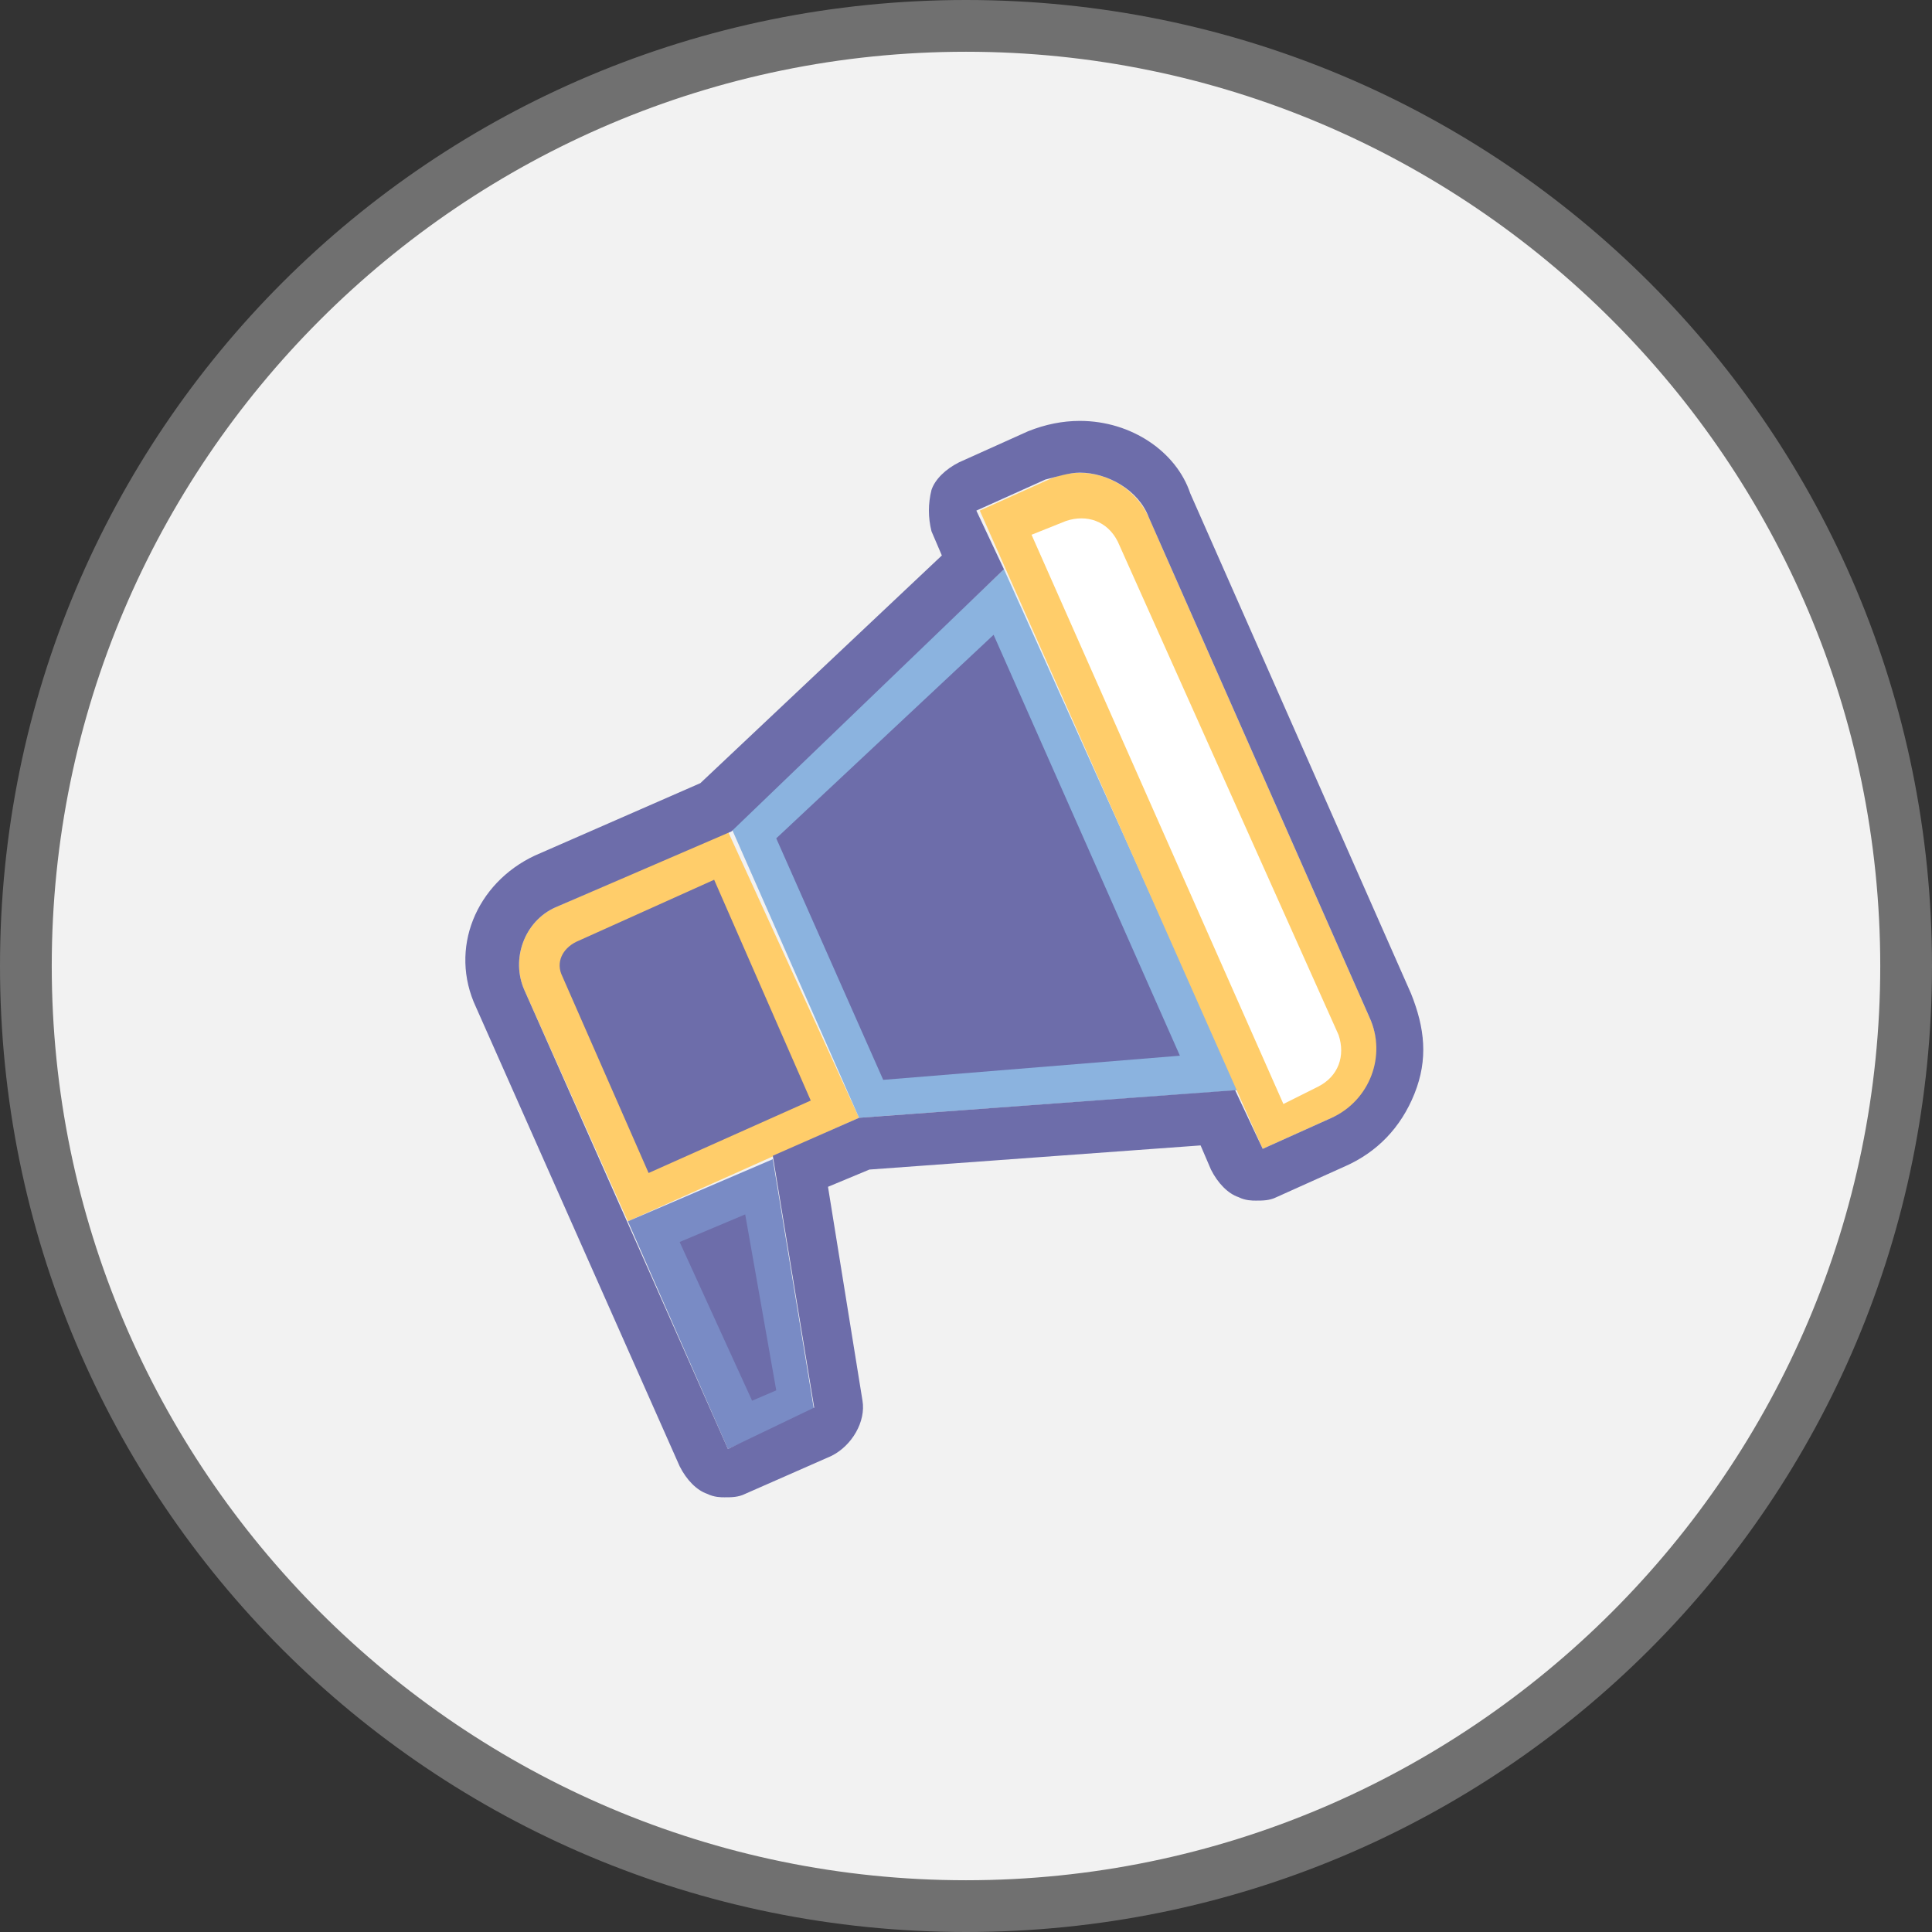
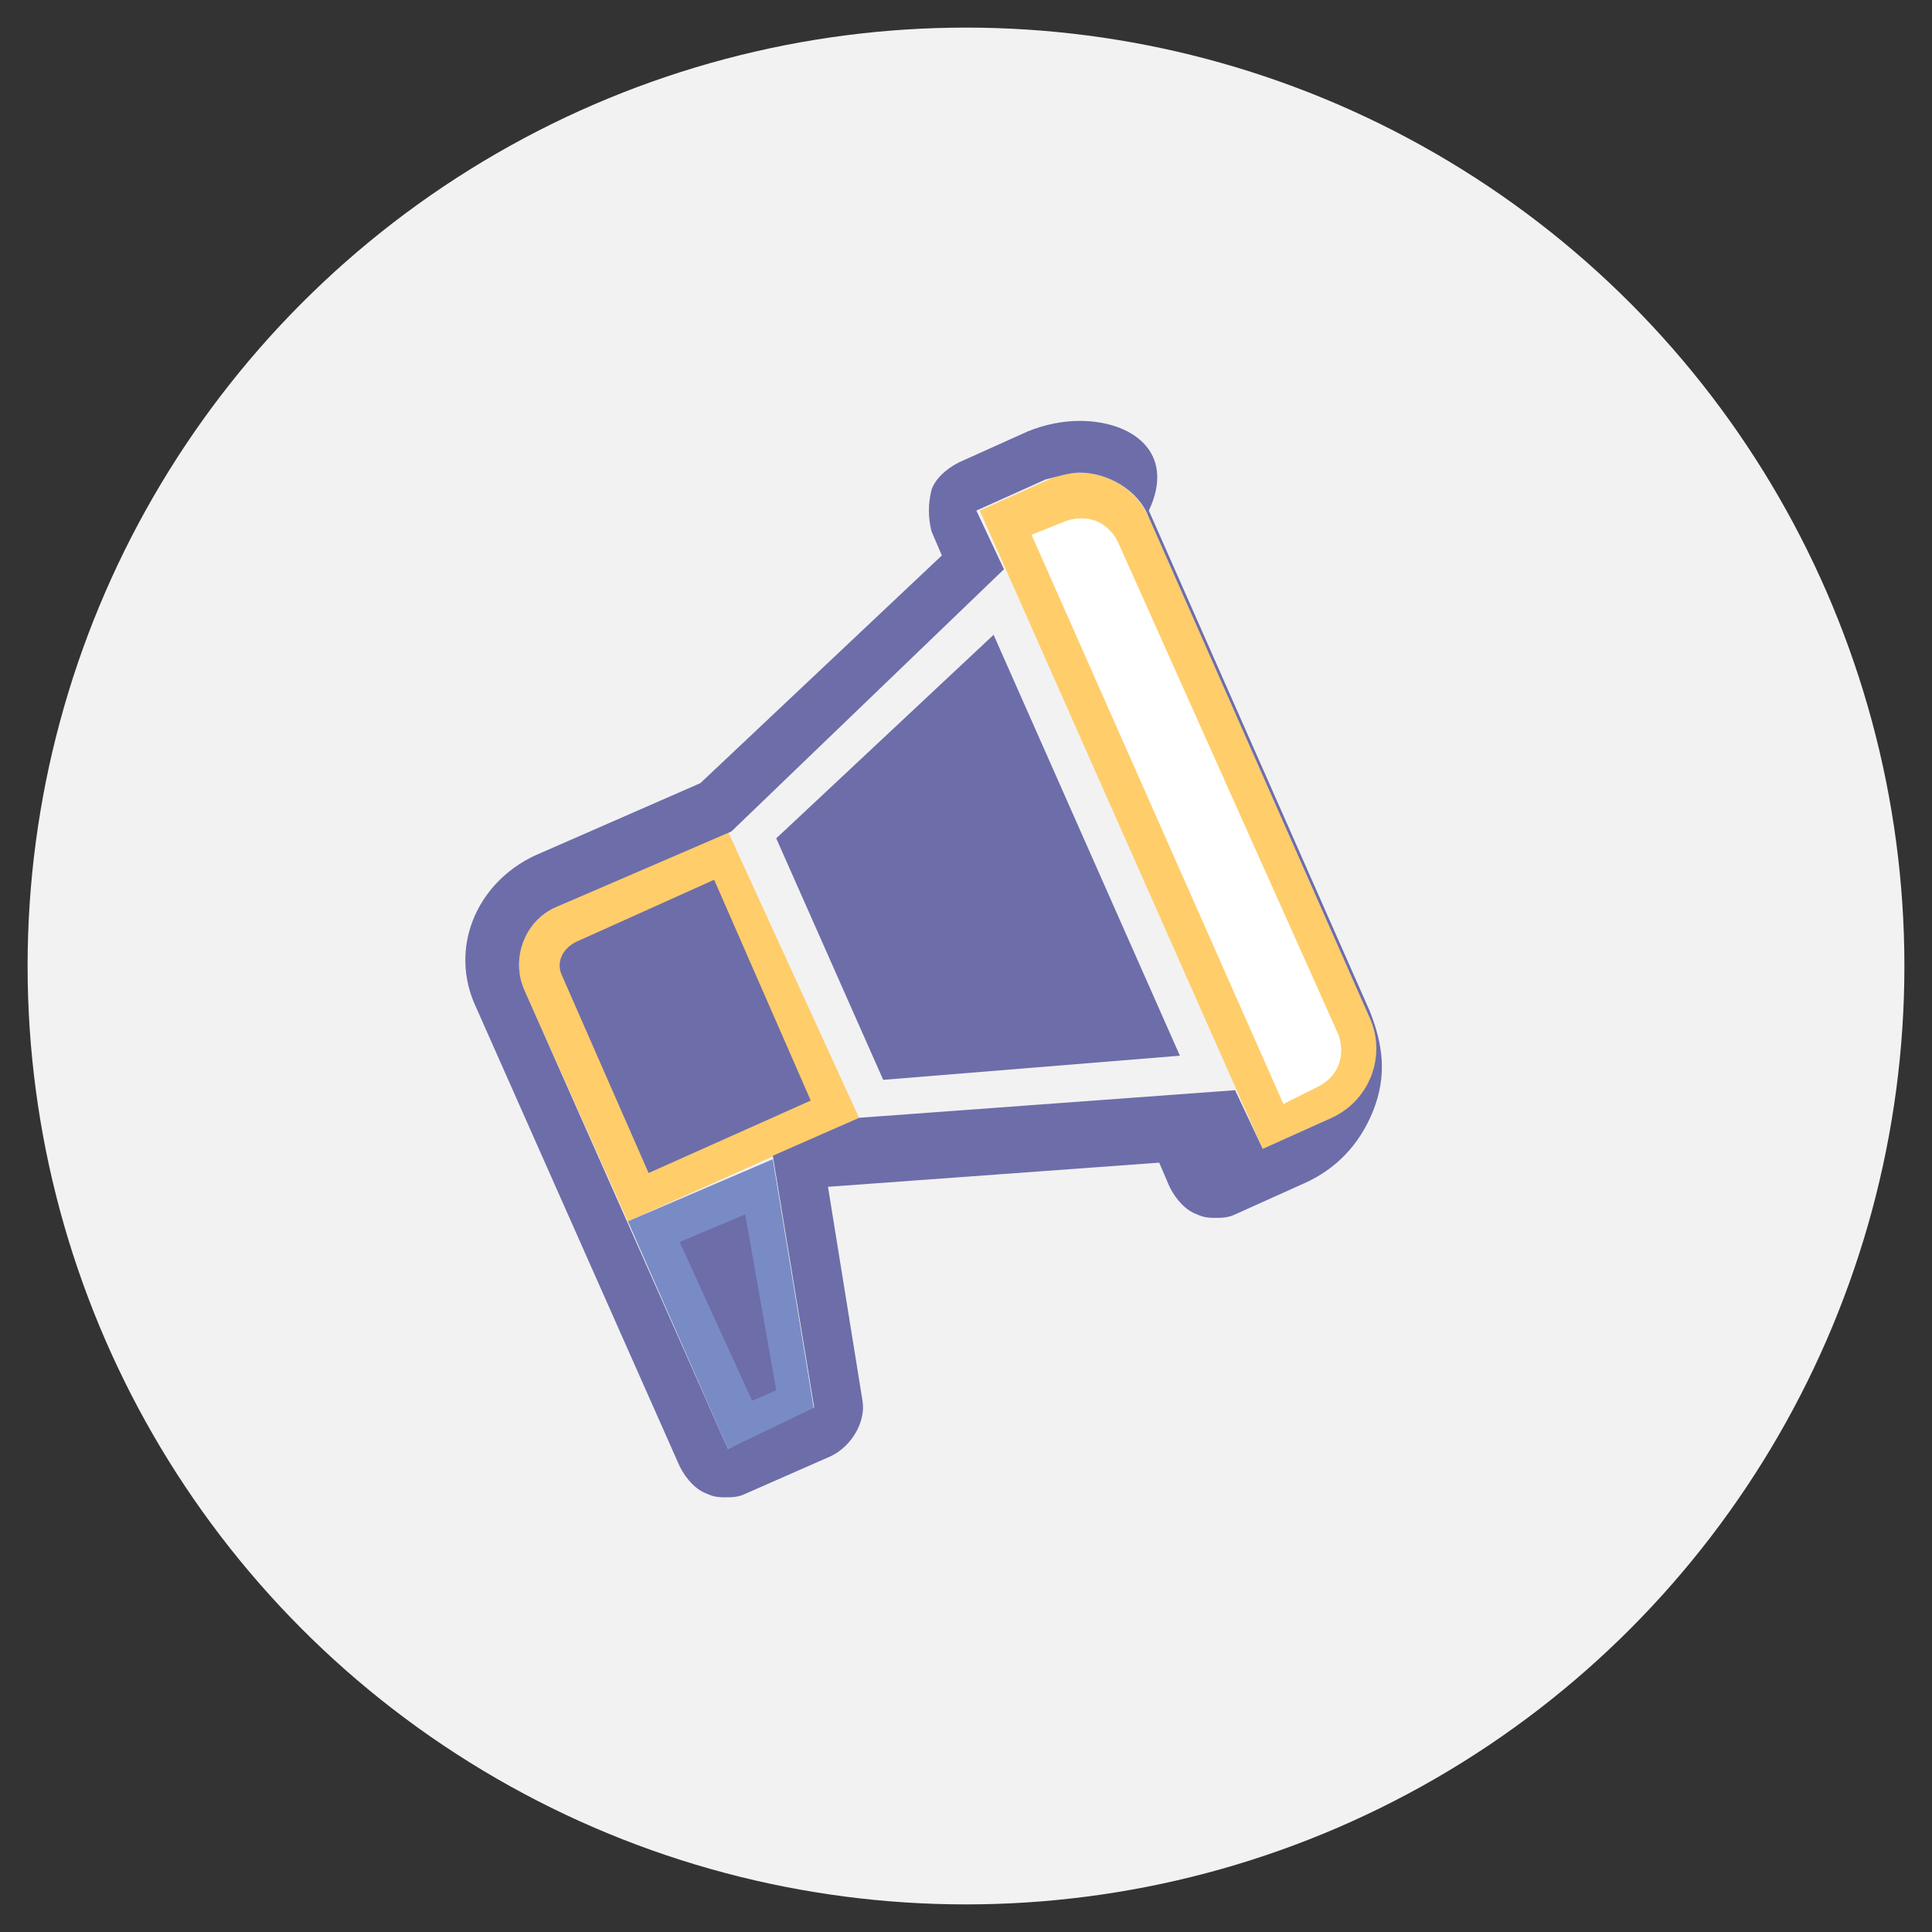
<svg xmlns="http://www.w3.org/2000/svg" version="1.1" id="Layer_1" x="0px" y="0px" viewBox="0 0 56 56" style="enable-background:new 0 0 56 56;" xml:space="preserve">
  <rect x="0" y="0" width="56" height="56" fill="#333333" stroke="none" />
  <style type="text/css">
	.st0{fill:#F2F2F2;}
	.st1{fill:#707070;}
	.st2{fill:#FFCD6A;}
	.st3{fill:#8BB3DF;}
	.st4{fill:#798BC5;}
	.st5{fill:#6D6DAA;}
	.st6{fill:#FFFFFF;}
</style>
  <g>
    <g>
      <circle class="st0" cx="28" cy="28" r="27.2" />
-       <path class="st1" d="M28,1.5c14.6,0,26.5,11.9,26.5,26.5S42.6,54.5,28,54.5S1.5,42.6,1.5,28S13.4,1.5,28,1.5 M28,0    C12.5,0,0,12.5,0,28s12.5,28,28,28s28-12.5,28-28S43.5,0,28,0L28,0z" />
    </g>
    <g>
      <g>
        <path class="st2" d="M24.9,32.4l-6.7,3l-3-6.7c-0.4-0.9,0-2,0.9-2.4l5-2.2L24.9,32.4z" />
-         <polygon class="st3" points="24.9,32.4 35.9,31.6 29.1,16.5 21.2,24    " />
        <path class="st2" d="M38.6,32.4l-2,0.9l-8.2-18.5l2-0.9c1.1-0.5,2.4,0,2.9,1.1l6.4,14.5C40.2,30.6,39.8,31.9,38.6,32.4z" />
        <polygon class="st4" points="23.6,40.9 21.1,42 18.2,35.4 22.4,33.6    " />
        <path class="st5" d="M19.7,36l1.9-0.8l0.9,5.1l-0.7,0.3L19.7,36z M18.8,34l-2.5-5.7c-0.2-0.4,0-0.8,0.4-1l4-1.8l2.8,6.4L18.8,34z     " />
        <path class="st6" d="M38.8,30c0.2,0.6,0,1.2-0.6,1.5l-1,0.5l-7.3-16.5l1-0.4c0.6-0.2,1.2,0,1.5,0.6L38.8,30z" />
      </g>
      <g>
        <g>
-           <path class="st5" d="M31.3,13.7c0.8,0,1.7,0.5,2,1.3l6.4,14.5c0.5,1.1,0,2.4-1.1,2.9l-2,0.9l-0.8-1.7l-10.9,0.8l-2.5,1.1      l1.2,7.3L21.1,42l-5.9-13.3c-0.4-0.9,0-2,0.9-2.4l5.1-2.2l7.9-7.6l-0.8-1.7l2-0.9C30.7,13.8,31,13.7,31.3,13.7 M31.3,12.2      L31.3,12.2c-0.5,0-1,0.1-1.5,0.3l-2,0.9c-0.4,0.2-0.7,0.5-0.8,0.8c-0.1,0.4-0.1,0.8,0,1.2l0.3,0.7l-7,6.6l-4.8,2.1      c-1.7,0.8-2.5,2.7-1.7,4.4l5.9,13.3c0.2,0.4,0.5,0.7,0.8,0.8c0.2,0.1,0.4,0.1,0.5,0.1c0.2,0,0.4,0,0.6-0.1l2.5-1.1      c0.6-0.3,1-1,0.9-1.6l-1-6.2l1.2-0.5l9.6-0.7l0.3,0.7c0.2,0.4,0.5,0.7,0.8,0.8c0.2,0.1,0.4,0.1,0.5,0.1c0.2,0,0.4,0,0.6-0.1      l2-0.9c0.9-0.4,1.6-1.1,2-2.1s0.3-1.9-0.1-2.9l-6.4-14.5C34.1,13.1,32.8,12.2,31.3,12.2L31.3,12.2z" />
+           <path class="st5" d="M31.3,13.7c0.8,0,1.7,0.5,2,1.3l6.4,14.5c0.5,1.1,0,2.4-1.1,2.9l-2,0.9l-0.8-1.7l-10.9,0.8l-2.5,1.1      l1.2,7.3L21.1,42l-5.9-13.3c-0.4-0.9,0-2,0.9-2.4l5.1-2.2l7.9-7.6l-0.8-1.7l2-0.9C30.7,13.8,31,13.7,31.3,13.7 M31.3,12.2      L31.3,12.2c-0.5,0-1,0.1-1.5,0.3l-2,0.9c-0.4,0.2-0.7,0.5-0.8,0.8c-0.1,0.4-0.1,0.8,0,1.2l0.3,0.7l-7,6.6l-4.8,2.1      c-1.7,0.8-2.5,2.7-1.7,4.4l5.9,13.3c0.2,0.4,0.5,0.7,0.8,0.8c0.2,0.1,0.4,0.1,0.5,0.1c0.2,0,0.4,0,0.6-0.1l2.5-1.1      c0.6-0.3,1-1,0.9-1.6l-1-6.2l9.6-0.7l0.3,0.7c0.2,0.4,0.5,0.7,0.8,0.8c0.2,0.1,0.4,0.1,0.5,0.1c0.2,0,0.4,0,0.6-0.1      l2-0.9c0.9-0.4,1.6-1.1,2-2.1s0.3-1.9-0.1-2.9l-6.4-14.5C34.1,13.1,32.8,12.2,31.3,12.2L31.3,12.2z" />
        </g>
      </g>
      <polygon class="st5" points="25.6,31.3 22.5,24.3 28.8,18.4 34.2,30.6   " />
    </g>
  </g>
</svg>